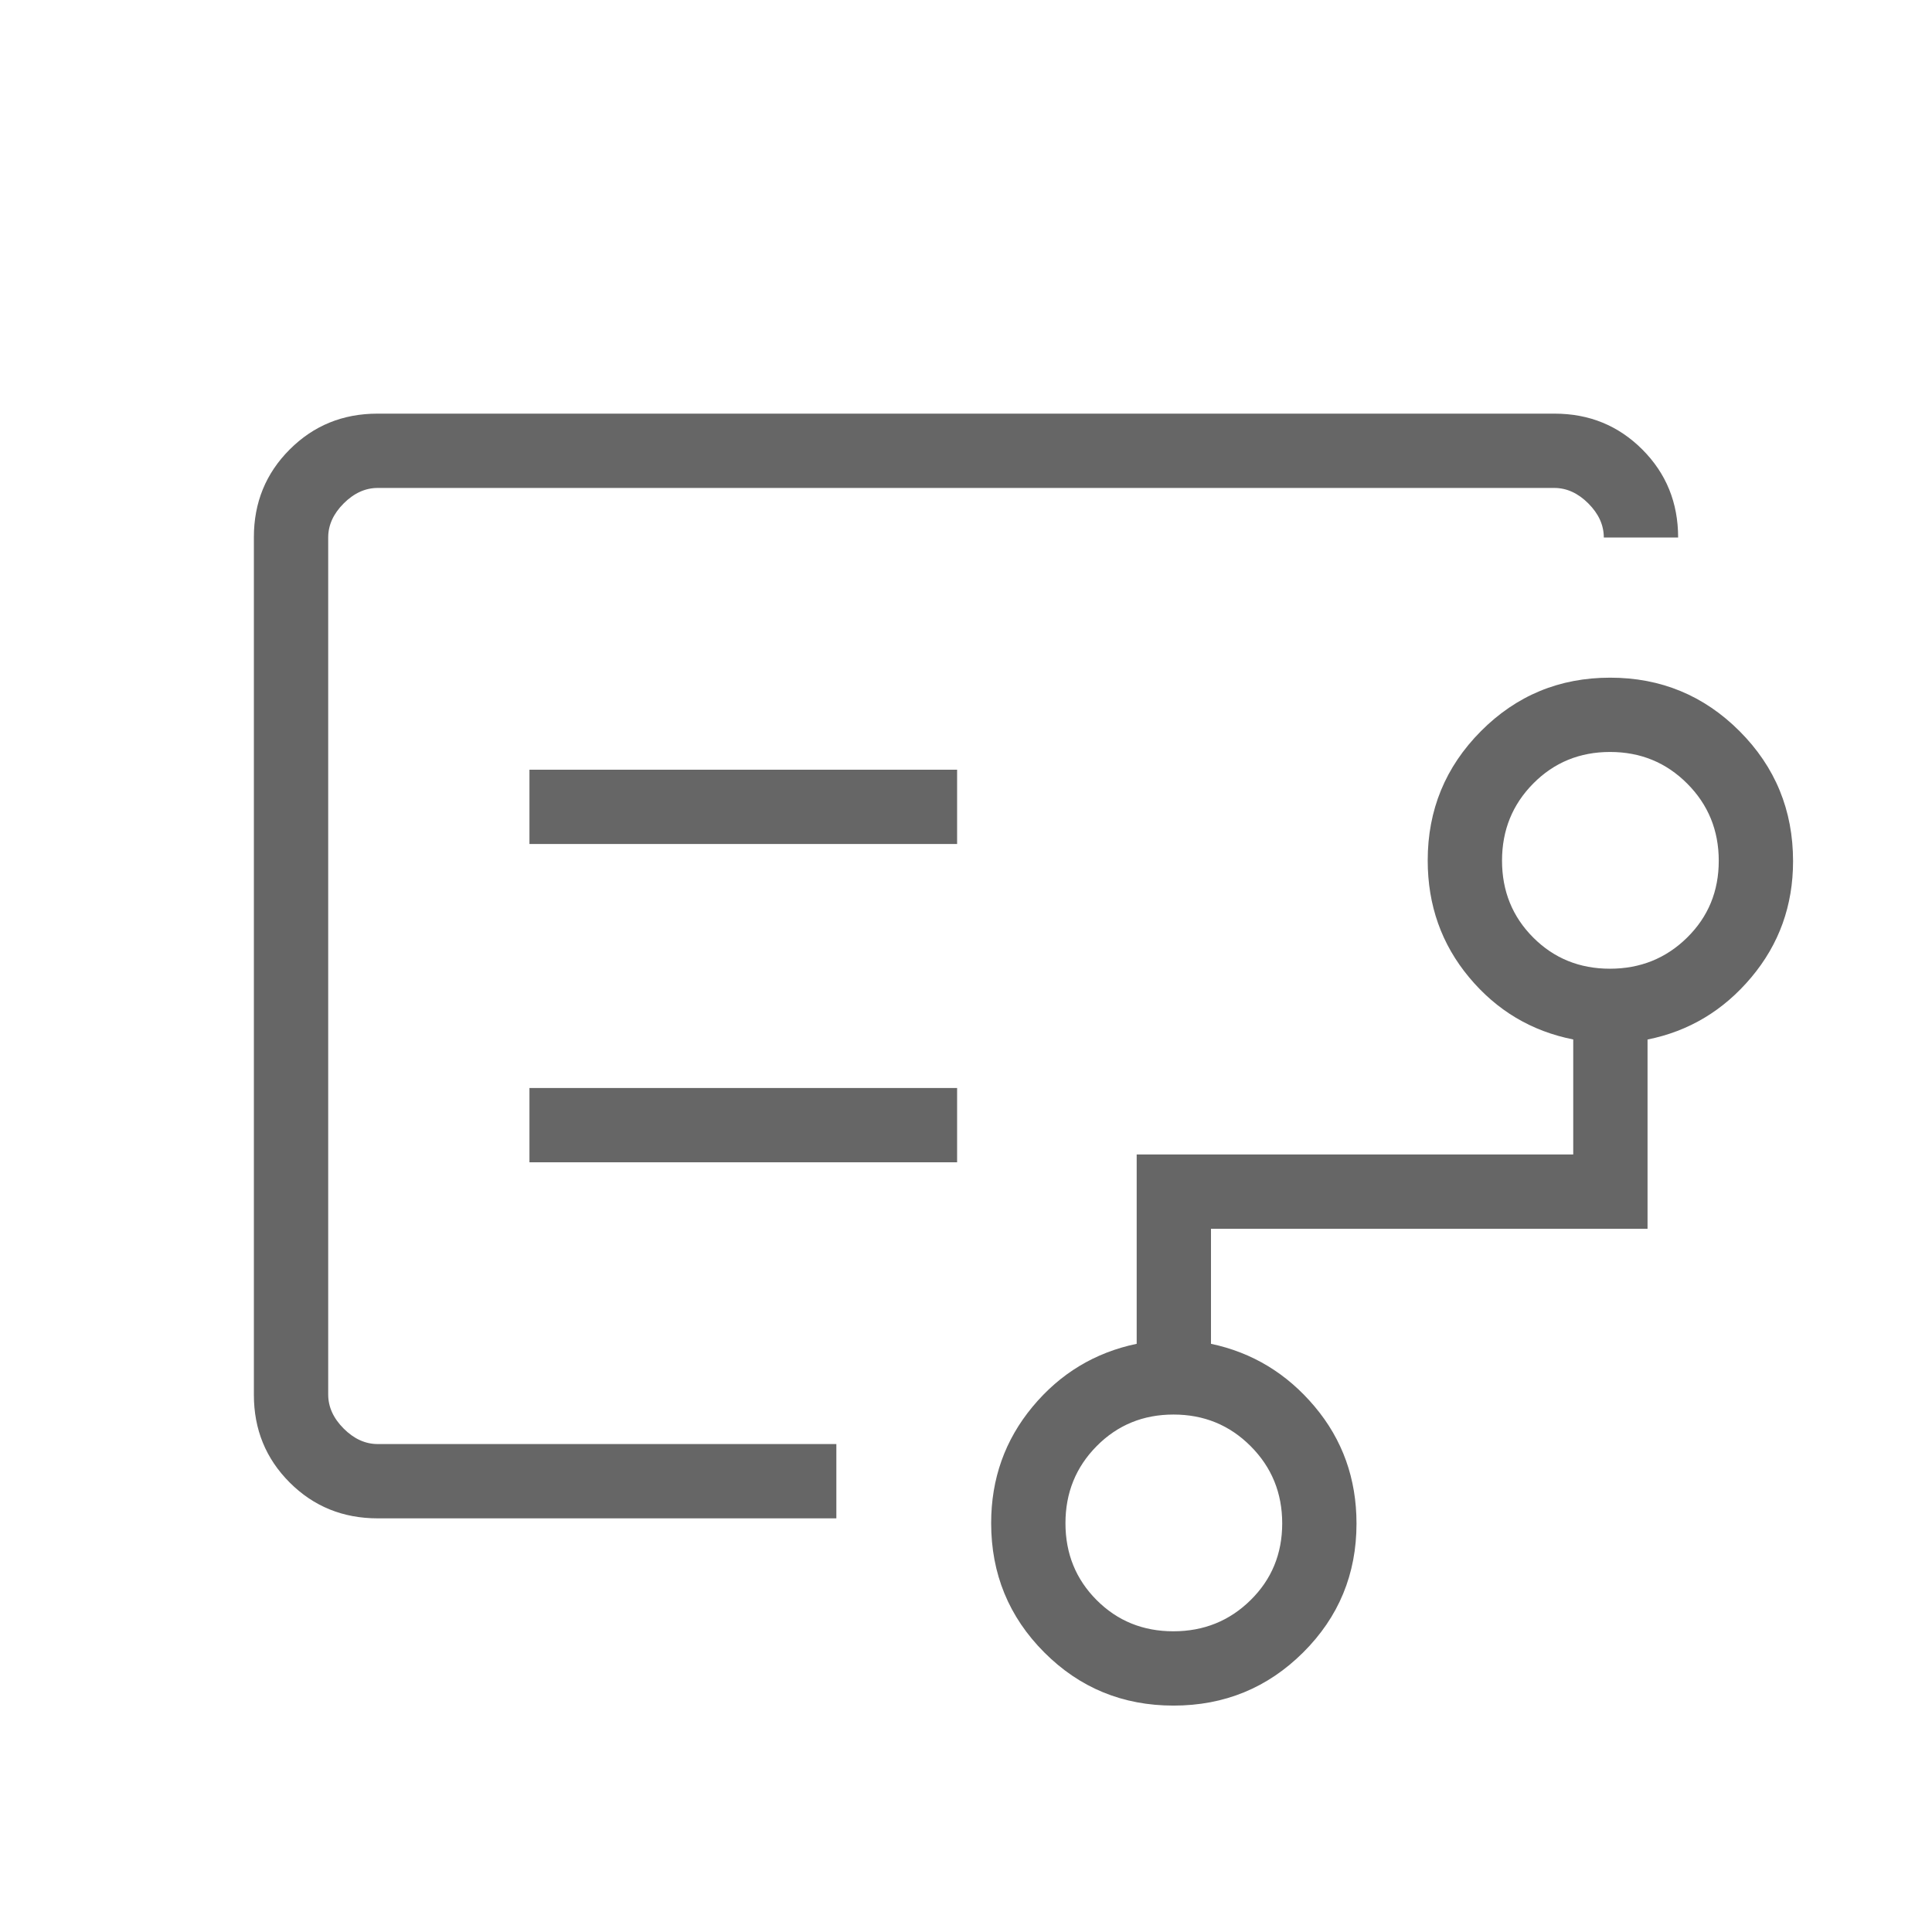
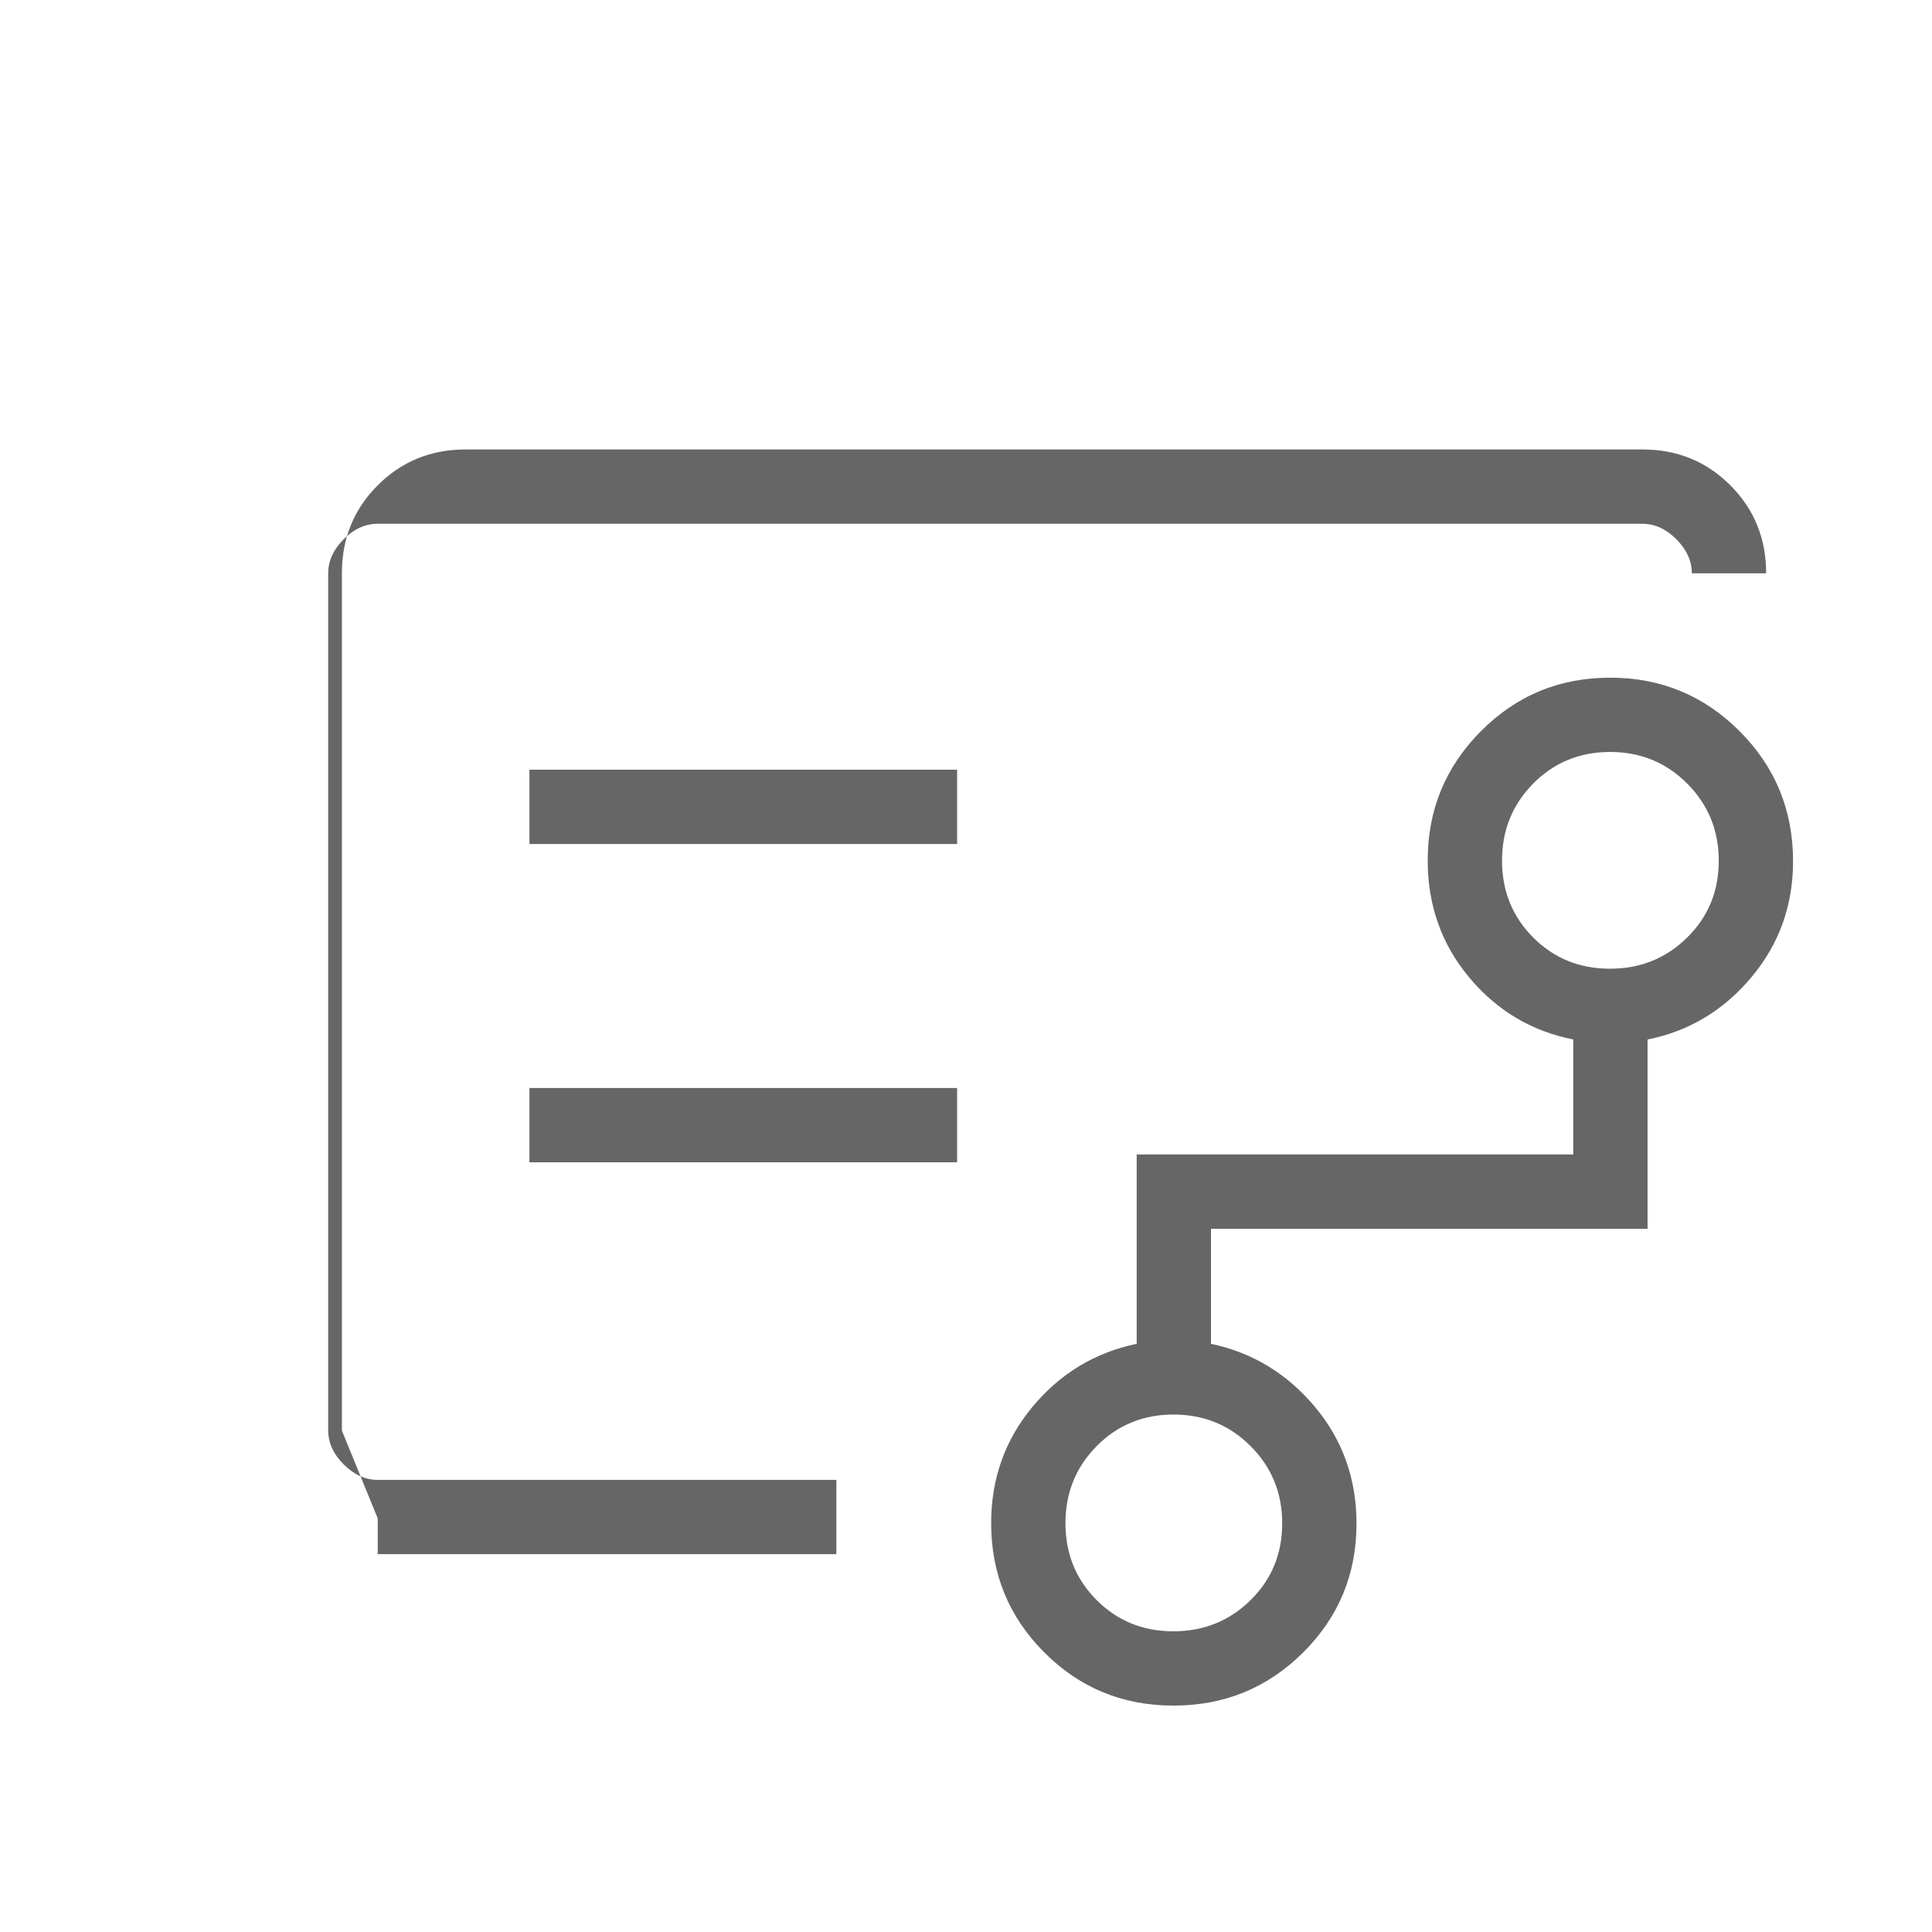
<svg xmlns="http://www.w3.org/2000/svg" fill="#666666" width="24px" viewBox="0 -960 960 960" height="24px">
-   <path d="M163.08-463.27v220.81-475.08V-463.27Zm419.95 313.85q22.66 0 38.37-15.48 15.72-15.47 15.72-38.13 0-22.66-15.67-38.37-15.67-15.72-38.33-15.72-22.66 0-38.18 15.67t-15.52 38.33q0 22.66 15.48 38.18 15.47 15.52 38.13 15.52Zm216.93-329.23q22.66 0 38.37-15.48 15.71-15.47 15.71-38.13 0-22.66-15.67-38.37-15.67-15.72-38.33-15.72-22.66 0-38.17 15.67-15.52 15.67-15.52 38.33 0 22.66 15.47 38.18 15.48 15.52 38.14 15.52Zm-536.88-61.97h212.5v-36.92h-212.5v36.92Zm0 158.16h212.5v-36.92h-212.5v36.92Zm-75.39 176.92q-25.94 0-43.74-17.8t-17.8-43.58v-426.16q0-25.78 17.8-43.58 17.8-17.8 43.57-17.8h584.96q25.77 0 43.57 17.8t17.8 43.74h-36.93q0-9.23-7.69-16.93-7.69-7.69-16.92-7.69H187.69q-9.23 0-16.92 7.69-7.69 7.7-7.69 16.93v425.84q0 9.23 7.69 16.93 7.69 7.69 16.92 7.69h227.89v36.92H187.69Zm395.43 93.04q-37.89 0-64.25-26.45-26.37-26.44-26.37-64.22 0-33.08 20.58-57.84 20.57-24.76 51.73-31.26v-94.08h216.92v-57.15q-31.15-6.17-51.73-30.86-20.58-24.68-20.58-58.1 0-37.65 26.44-64.23 26.44-26.58 64.21-26.58 37.78 0 64.33 26.6 26.56 26.6 26.56 64.6 0 33.03-20.77 57.74t-51.54 30.86v94.05H601.73v57.15q30.77 6.5 51.54 31.2t20.77 58.12q0 37.68-26.52 64.06-26.52 26.39-64.4 26.39Z" />
+   <path d="M163.08-463.27v220.81-475.08V-463.27Zm419.95 313.85q22.66 0 38.37-15.48 15.72-15.47 15.72-38.13 0-22.66-15.67-38.37-15.67-15.72-38.33-15.72-22.66 0-38.18 15.67t-15.52 38.33q0 22.66 15.48 38.18 15.47 15.52 38.13 15.52Zm216.93-329.23q22.66 0 38.37-15.48 15.71-15.47 15.71-38.13 0-22.66-15.67-38.37-15.67-15.72-38.33-15.72-22.66 0-38.17 15.67-15.52 15.67-15.52 38.33 0 22.66 15.47 38.18 15.48 15.52 38.14 15.52Zm-536.88-61.97h212.5v-36.92h-212.5v36.92Zm0 158.16h212.5v-36.92h-212.5v36.92Zm-75.39 176.92t-17.8-43.58v-426.16q0-25.78 17.8-43.58 17.8-17.8 43.57-17.8h584.96q25.77 0 43.57 17.8t17.8 43.74h-36.93q0-9.23-7.69-16.93-7.69-7.69-16.92-7.69H187.69q-9.23 0-16.92 7.69-7.69 7.7-7.69 16.93v425.84q0 9.23 7.69 16.93 7.69 7.69 16.92 7.69h227.89v36.92H187.69Zm395.43 93.04q-37.89 0-64.25-26.45-26.37-26.44-26.37-64.22 0-33.08 20.58-57.84 20.57-24.76 51.73-31.26v-94.08h216.92v-57.15q-31.15-6.17-51.73-30.86-20.58-24.68-20.58-58.1 0-37.65 26.44-64.23 26.44-26.58 64.21-26.58 37.78 0 64.33 26.6 26.56 26.6 26.56 64.6 0 33.03-20.77 57.74t-51.54 30.86v94.05H601.73v57.15q30.77 6.5 51.54 31.2t20.77 58.12q0 37.68-26.52 64.06-26.52 26.39-64.4 26.39Z" />
</svg>